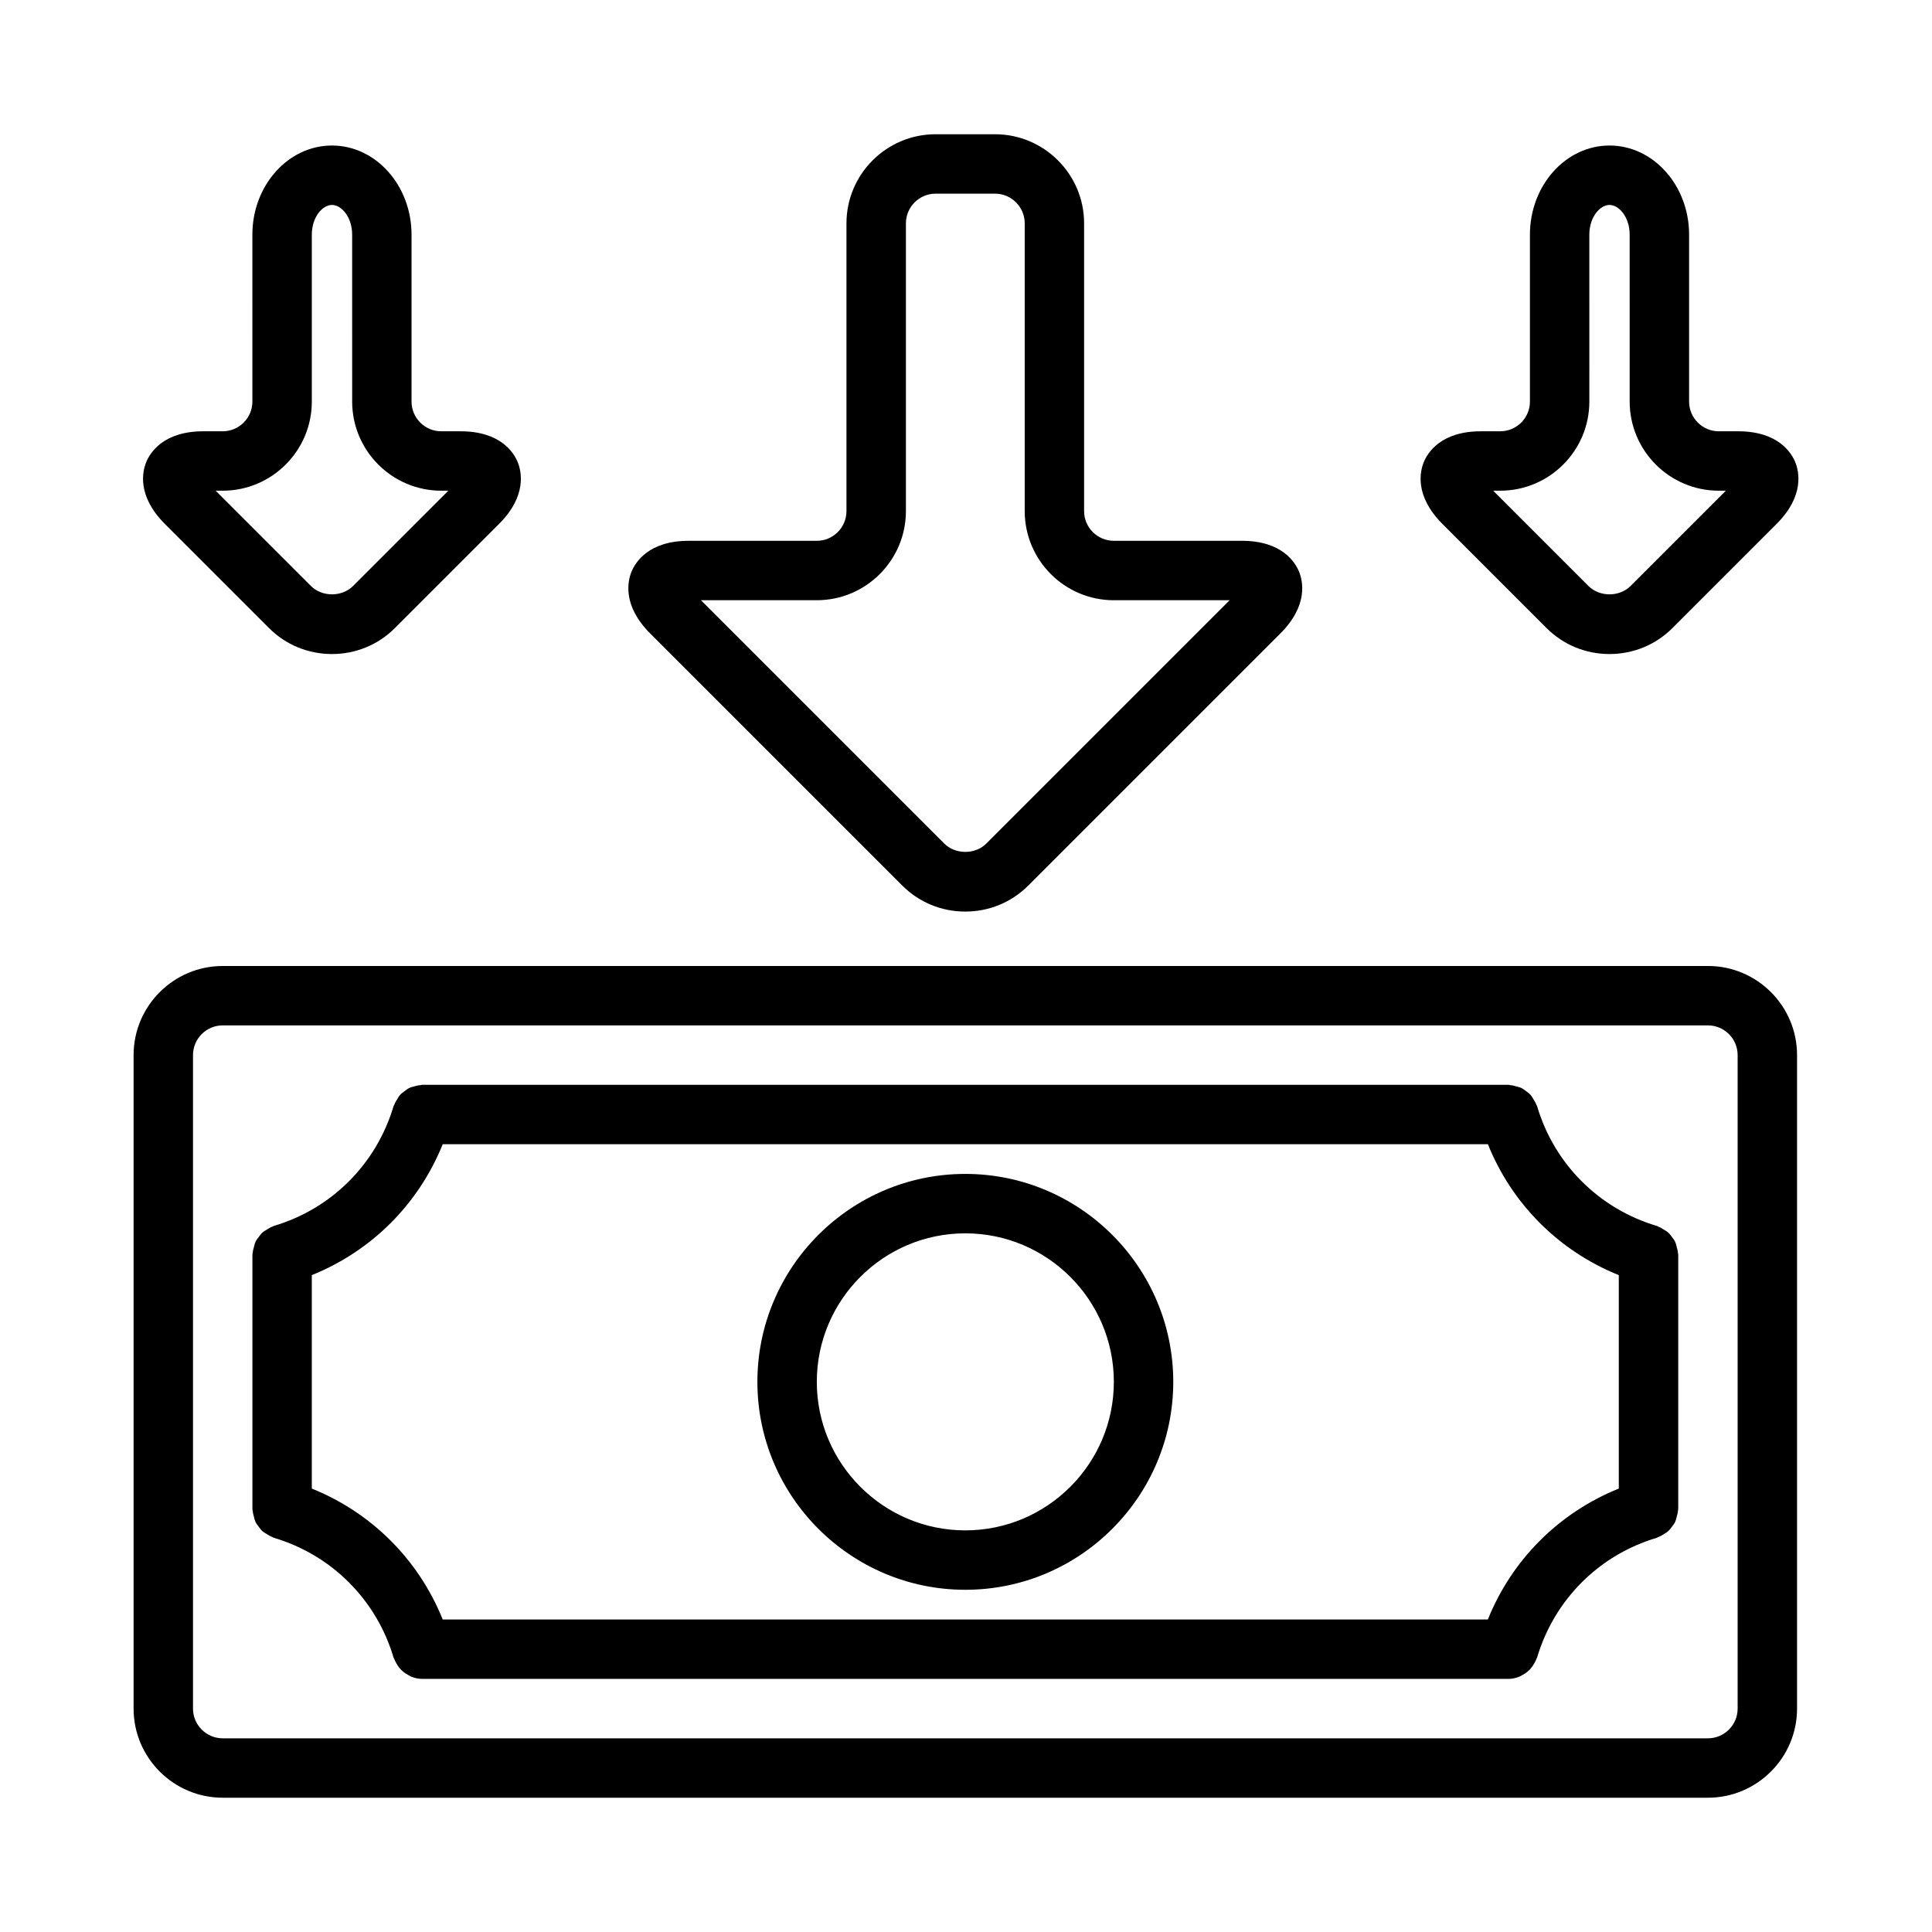
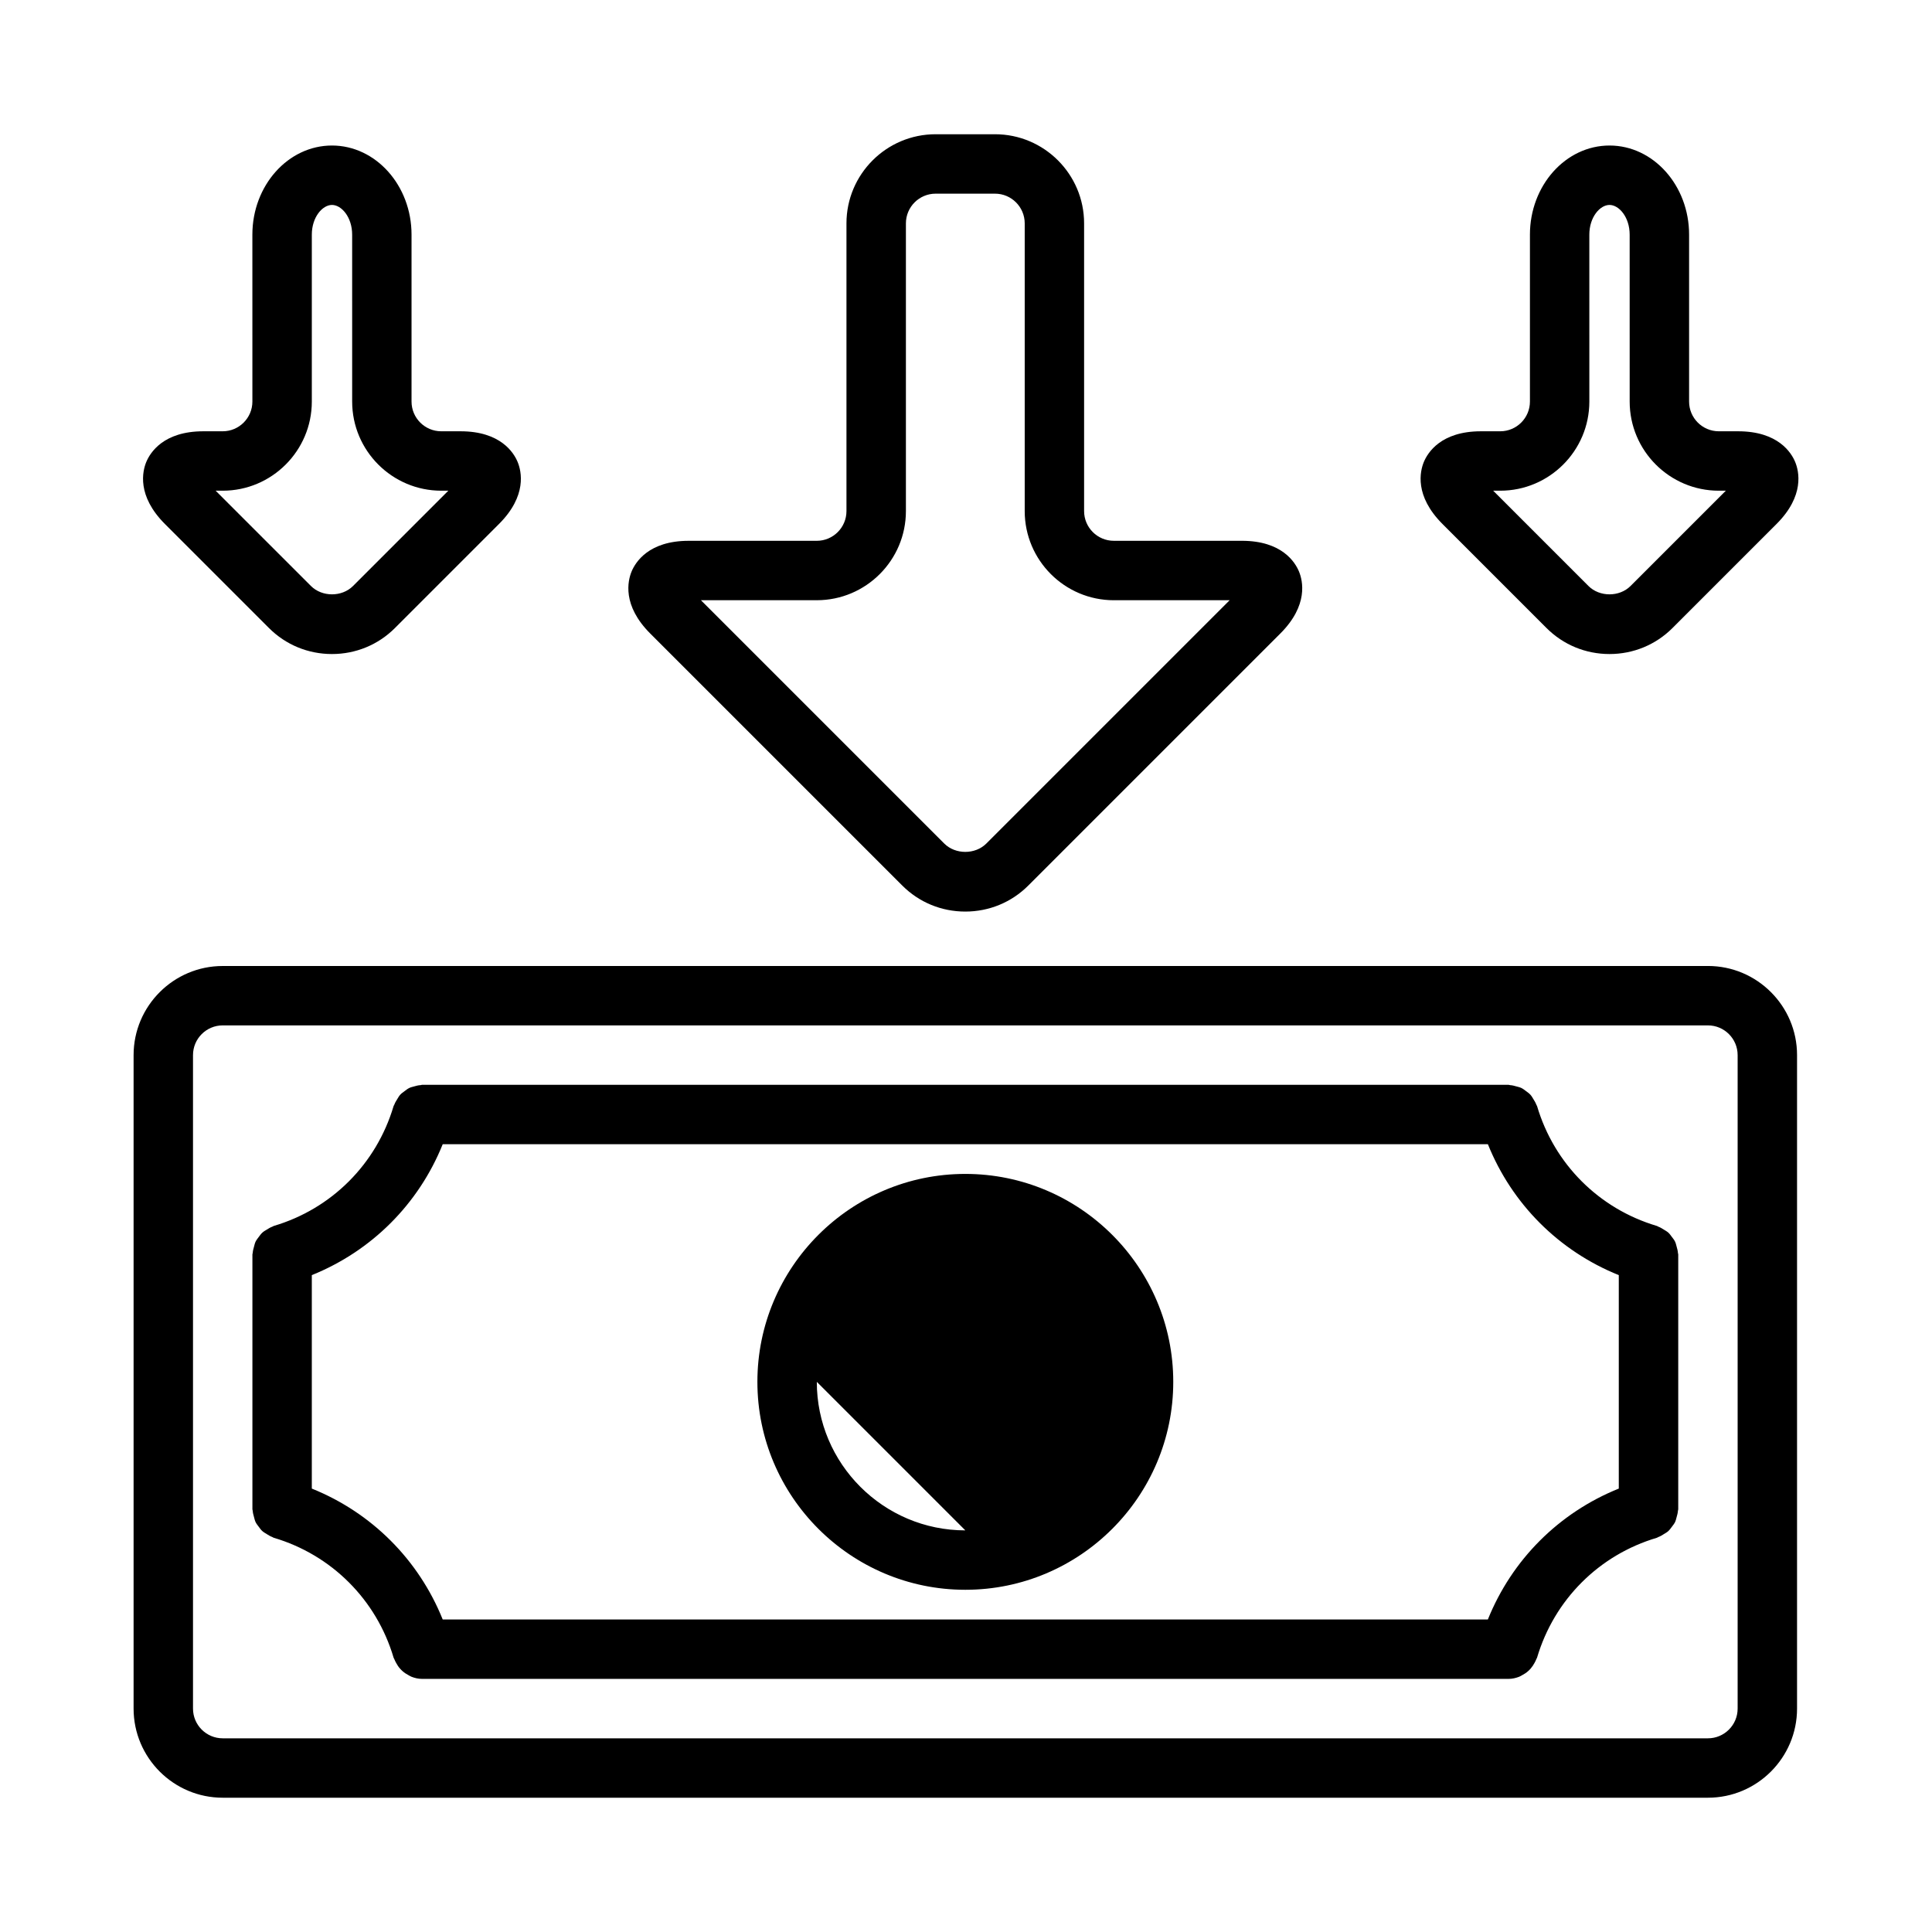
<svg xmlns="http://www.w3.org/2000/svg" fill="#000000" width="800px" height="800px" version="1.1" viewBox="144 144 512 512">
-   <path d="m596.62 400h-393.6c-13.02 0-23.617 10.598-23.617 23.617v173.18c0 13.02 10.598 23.617 23.617 23.617h393.6c13.02 0 23.617-10.598 23.617-23.617v-173.19c0-13.02-10.598-23.613-23.617-23.613zm7.871 196.8c0 4.344-3.535 7.871-7.871 7.871h-393.6c-4.336 0-7.871-3.527-7.871-7.871v-173.19c0-4.344 3.535-7.871 7.871-7.871h393.6c4.336 0 7.871 3.527 7.871 7.871zm-204.67-141.7c-30.387 0-55.105 24.727-55.105 55.105 0 30.379 24.719 55.105 55.105 55.105 30.387 0 55.105-24.727 55.105-55.105 0-30.379-24.727-55.105-55.105-55.105zm0 94.465c-21.703 0-39.359-17.656-39.359-39.359s17.656-39.359 39.359-39.359 39.359 17.656 39.359 39.359-17.664 39.359-39.359 39.359zm188.51-75.168c-0.125-0.465-0.219-0.922-0.426-1.355-0.219-0.457-0.527-0.828-0.836-1.234-0.309-0.41-0.574-0.82-0.953-1.148-0.355-0.324-0.77-0.543-1.188-0.805-0.465-0.293-0.914-0.574-1.434-0.762-0.148-0.055-0.242-0.164-0.395-0.203-15.344-4.543-27.223-16.422-31.762-31.762-0.039-0.148-0.156-0.242-0.203-0.395-0.188-0.527-0.48-0.977-0.77-1.449-0.25-0.41-0.473-0.82-0.789-1.164-0.348-0.387-0.762-0.66-1.172-0.969-0.402-0.301-0.77-0.605-1.219-0.82-0.426-0.203-0.883-0.301-1.34-0.426-0.543-0.156-1.062-0.301-1.637-0.332-0.152-0.008-0.27-0.086-0.41-0.086h-287.96c-0.141 0-0.262 0.078-0.402 0.086-0.582 0.023-1.117 0.172-1.668 0.332-0.449 0.133-0.891 0.211-1.301 0.418-0.465 0.219-0.852 0.535-1.258 0.844-0.402 0.301-0.812 0.574-1.148 0.945-0.324 0.355-0.543 0.77-0.797 1.18-0.293 0.473-0.574 0.914-0.762 1.441-0.047 0.148-0.164 0.242-0.203 0.395-4.551 15.344-16.422 27.223-31.762 31.762-0.148 0.047-0.242 0.156-0.395 0.203-0.52 0.18-0.969 0.473-1.434 0.762-0.418 0.25-0.836 0.48-1.188 0.805-0.371 0.34-0.645 0.746-0.953 1.148-0.309 0.402-0.613 0.789-0.836 1.234-0.203 0.434-0.301 0.891-0.426 1.363-0.148 0.527-0.301 1.047-0.332 1.605-0.008 0.148-0.086 0.27-0.086 0.426v67.543c0 0.156 0.078 0.277 0.086 0.426 0.031 0.559 0.18 1.078 0.332 1.613 0.125 0.465 0.219 0.922 0.426 1.355 0.219 0.457 0.527 0.828 0.836 1.234 0.309 0.41 0.574 0.82 0.953 1.148 0.355 0.324 0.781 0.543 1.188 0.805 0.465 0.293 0.914 0.574 1.434 0.762 0.141 0.055 0.242 0.164 0.395 0.203 15.344 4.543 27.223 16.422 31.762 31.762 0.047 0.164 0.164 0.293 0.219 0.457 0.125 0.34 0.293 0.629 0.457 0.945 0.293 0.535 0.613 1.039 1.008 1.48 0.227 0.262 0.457 0.496 0.715 0.723 0.473 0.418 0.984 0.746 1.535 1.039 0.285 0.148 0.527 0.316 0.828 0.434 0.871 0.34 1.801 0.559 2.769 0.559h287.96c0.977 0 1.898-0.219 2.785-0.559 0.301-0.117 0.551-0.285 0.828-0.434 0.551-0.293 1.062-0.621 1.535-1.039 0.262-0.219 0.488-0.465 0.715-0.723 0.395-0.449 0.715-0.945 1.008-1.48 0.164-0.316 0.332-0.605 0.457-0.945 0.055-0.164 0.164-0.285 0.219-0.457 4.551-15.344 16.422-27.223 31.762-31.762 0.148-0.047 0.25-0.156 0.395-0.203 0.52-0.18 0.969-0.473 1.434-0.762 0.41-0.25 0.836-0.48 1.188-0.805 0.371-0.34 0.645-0.746 0.953-1.148s0.613-0.789 0.836-1.234c0.203-0.434 0.301-0.891 0.426-1.355 0.148-0.535 0.301-1.055 0.332-1.613 0.008-0.148 0.086-0.27 0.086-0.426v-67.543c0-0.156-0.078-0.277-0.086-0.426-0.031-0.559-0.184-1.07-0.332-1.613zm-50.027 98.785h-276.98c-6.383-15.855-18.836-28.309-34.691-34.691v-56.57c15.855-6.391 28.309-18.844 34.691-34.691h276.98c6.383 15.855 18.836 28.309 34.691 34.691v56.57c-15.859 6.383-28.312 18.836-34.699 34.691zm-155.19-194.5c4.449 4.449 10.375 6.894 16.695 6.894 6.32 0 12.25-2.449 16.695-6.894l66.793-66.793c7.504-7.496 5.961-13.988 4.945-16.438-1.016-2.449-4.512-8.133-15.121-8.133h-33.953c-4.336 0-7.871-3.527-7.871-7.871v-76.254c0-13.02-10.598-23.617-23.617-23.617h-15.742c-13.02 0-23.617 10.598-23.617 23.617v76.258c0 4.344-3.535 7.871-7.871 7.871h-33.953c-10.613 0-14.105 5.691-15.121 8.133-1.008 2.449-2.559 8.941 4.945 16.438zm-22.656-75.617c13.02 0 23.617-10.598 23.617-23.617v-76.254c0-4.344 3.535-7.871 7.871-7.871h15.742c4.336 0 7.871 3.527 7.871 7.871v76.258c0 13.02 10.598 23.617 23.617 23.617h30.691l-64.488 64.488c-2.945 2.938-8.188 2.938-11.133 0l-64.488-64.488zm193.38 7.367c4.449 4.449 10.375 6.894 16.695 6.894 6.32 0 12.25-2.449 16.695-6.894l27.566-27.566c7.504-7.496 5.961-13.988 4.945-16.438-1.004-2.441-4.508-8.133-15.117-8.133h-5.125c-4.336 0-7.871-3.527-7.871-7.871v-44.242c0-13.02-9.461-23.617-21.09-23.617s-21.09 10.598-21.09 23.617v44.242c0 4.344-3.535 7.871-7.871 7.871h-5.125c-10.613 0-14.105 5.691-15.121 8.133-1.008 2.449-2.559 8.941 4.945 16.438zm-12.262-36.391c13.02 0 23.617-10.598 23.617-23.617l-0.004-44.242c0-4.637 2.816-7.871 5.344-7.871s5.344 3.234 5.344 7.871l0.004 44.242c0 13.02 10.598 23.617 23.617 23.617h1.867l-25.262 25.262c-2.945 2.938-8.188 2.938-11.133 0l-25.262-25.262zm-326.3 36.391c4.449 4.449 10.375 6.894 16.695 6.894s12.25-2.449 16.695-6.894l27.566-27.566c7.504-7.496 5.961-13.988 4.945-16.438-1.004-2.441-4.508-8.133-15.121-8.133h-5.125c-4.336 0-7.871-3.527-7.871-7.871v-44.242c0-13.02-9.461-23.617-21.09-23.617s-21.09 10.598-21.09 23.617l0.004 44.242c0 4.344-3.535 7.871-7.871 7.871h-5.129c-10.613 0-14.105 5.691-15.121 8.133-1.008 2.449-2.559 8.941 4.945 16.438zm-12.258-36.391c13.02 0 23.617-10.598 23.617-23.617v-44.242c0-4.637 2.816-7.871 5.344-7.871 2.527 0 5.344 3.234 5.344 7.871l0.004 44.242c0 13.02 10.598 23.617 23.617 23.617h1.867l-25.262 25.262c-2.945 2.938-8.188 2.938-11.133 0l-25.27-25.262z" />
+   <path d="m596.62 400h-393.6c-13.02 0-23.617 10.598-23.617 23.617v173.18c0 13.02 10.598 23.617 23.617 23.617h393.6c13.02 0 23.617-10.598 23.617-23.617v-173.19c0-13.02-10.598-23.613-23.617-23.613zm7.871 196.8c0 4.344-3.535 7.871-7.871 7.871h-393.6c-4.336 0-7.871-3.527-7.871-7.871v-173.19c0-4.344 3.535-7.871 7.871-7.871h393.6c4.336 0 7.871 3.527 7.871 7.871zm-204.67-141.7c-30.387 0-55.105 24.727-55.105 55.105 0 30.379 24.719 55.105 55.105 55.105 30.387 0 55.105-24.727 55.105-55.105 0-30.379-24.727-55.105-55.105-55.105zm0 94.465c-21.703 0-39.359-17.656-39.359-39.359zm188.51-75.168c-0.125-0.465-0.219-0.922-0.426-1.355-0.219-0.457-0.527-0.828-0.836-1.234-0.309-0.41-0.574-0.82-0.953-1.148-0.355-0.324-0.77-0.543-1.188-0.805-0.465-0.293-0.914-0.574-1.434-0.762-0.148-0.055-0.242-0.164-0.395-0.203-15.344-4.543-27.223-16.422-31.762-31.762-0.039-0.148-0.156-0.242-0.203-0.395-0.188-0.527-0.48-0.977-0.77-1.449-0.25-0.41-0.473-0.82-0.789-1.164-0.348-0.387-0.762-0.66-1.172-0.969-0.402-0.301-0.77-0.605-1.219-0.82-0.426-0.203-0.883-0.301-1.34-0.426-0.543-0.156-1.062-0.301-1.637-0.332-0.152-0.008-0.27-0.086-0.41-0.086h-287.96c-0.141 0-0.262 0.078-0.402 0.086-0.582 0.023-1.117 0.172-1.668 0.332-0.449 0.133-0.891 0.211-1.301 0.418-0.465 0.219-0.852 0.535-1.258 0.844-0.402 0.301-0.812 0.574-1.148 0.945-0.324 0.355-0.543 0.77-0.797 1.18-0.293 0.473-0.574 0.914-0.762 1.441-0.047 0.148-0.164 0.242-0.203 0.395-4.551 15.344-16.422 27.223-31.762 31.762-0.148 0.047-0.242 0.156-0.395 0.203-0.52 0.18-0.969 0.473-1.434 0.762-0.418 0.25-0.836 0.48-1.188 0.805-0.371 0.34-0.645 0.746-0.953 1.148-0.309 0.402-0.613 0.789-0.836 1.234-0.203 0.434-0.301 0.891-0.426 1.363-0.148 0.527-0.301 1.047-0.332 1.605-0.008 0.148-0.086 0.27-0.086 0.426v67.543c0 0.156 0.078 0.277 0.086 0.426 0.031 0.559 0.18 1.078 0.332 1.613 0.125 0.465 0.219 0.922 0.426 1.355 0.219 0.457 0.527 0.828 0.836 1.234 0.309 0.41 0.574 0.82 0.953 1.148 0.355 0.324 0.781 0.543 1.188 0.805 0.465 0.293 0.914 0.574 1.434 0.762 0.141 0.055 0.242 0.164 0.395 0.203 15.344 4.543 27.223 16.422 31.762 31.762 0.047 0.164 0.164 0.293 0.219 0.457 0.125 0.34 0.293 0.629 0.457 0.945 0.293 0.535 0.613 1.039 1.008 1.48 0.227 0.262 0.457 0.496 0.715 0.723 0.473 0.418 0.984 0.746 1.535 1.039 0.285 0.148 0.527 0.316 0.828 0.434 0.871 0.34 1.801 0.559 2.769 0.559h287.96c0.977 0 1.898-0.219 2.785-0.559 0.301-0.117 0.551-0.285 0.828-0.434 0.551-0.293 1.062-0.621 1.535-1.039 0.262-0.219 0.488-0.465 0.715-0.723 0.395-0.449 0.715-0.945 1.008-1.48 0.164-0.316 0.332-0.605 0.457-0.945 0.055-0.164 0.164-0.285 0.219-0.457 4.551-15.344 16.422-27.223 31.762-31.762 0.148-0.047 0.25-0.156 0.395-0.203 0.52-0.18 0.969-0.473 1.434-0.762 0.41-0.25 0.836-0.48 1.188-0.805 0.371-0.34 0.645-0.746 0.953-1.148s0.613-0.789 0.836-1.234c0.203-0.434 0.301-0.891 0.426-1.355 0.148-0.535 0.301-1.055 0.332-1.613 0.008-0.148 0.086-0.27 0.086-0.426v-67.543c0-0.156-0.078-0.277-0.086-0.426-0.031-0.559-0.184-1.07-0.332-1.613zm-50.027 98.785h-276.98c-6.383-15.855-18.836-28.309-34.691-34.691v-56.57c15.855-6.391 28.309-18.844 34.691-34.691h276.98c6.383 15.855 18.836 28.309 34.691 34.691v56.57c-15.859 6.383-28.312 18.836-34.699 34.691zm-155.19-194.5c4.449 4.449 10.375 6.894 16.695 6.894 6.32 0 12.25-2.449 16.695-6.894l66.793-66.793c7.504-7.496 5.961-13.988 4.945-16.438-1.016-2.449-4.512-8.133-15.121-8.133h-33.953c-4.336 0-7.871-3.527-7.871-7.871v-76.254c0-13.02-10.598-23.617-23.617-23.617h-15.742c-13.02 0-23.617 10.598-23.617 23.617v76.258c0 4.344-3.535 7.871-7.871 7.871h-33.953c-10.613 0-14.105 5.691-15.121 8.133-1.008 2.449-2.559 8.941 4.945 16.438zm-22.656-75.617c13.02 0 23.617-10.598 23.617-23.617v-76.254c0-4.344 3.535-7.871 7.871-7.871h15.742c4.336 0 7.871 3.527 7.871 7.871v76.258c0 13.02 10.598 23.617 23.617 23.617h30.691l-64.488 64.488c-2.945 2.938-8.188 2.938-11.133 0l-64.488-64.488zm193.38 7.367c4.449 4.449 10.375 6.894 16.695 6.894 6.32 0 12.25-2.449 16.695-6.894l27.566-27.566c7.504-7.496 5.961-13.988 4.945-16.438-1.004-2.441-4.508-8.133-15.117-8.133h-5.125c-4.336 0-7.871-3.527-7.871-7.871v-44.242c0-13.02-9.461-23.617-21.09-23.617s-21.09 10.598-21.09 23.617v44.242c0 4.344-3.535 7.871-7.871 7.871h-5.125c-10.613 0-14.105 5.691-15.121 8.133-1.008 2.449-2.559 8.941 4.945 16.438zm-12.262-36.391c13.02 0 23.617-10.598 23.617-23.617l-0.004-44.242c0-4.637 2.816-7.871 5.344-7.871s5.344 3.234 5.344 7.871l0.004 44.242c0 13.02 10.598 23.617 23.617 23.617h1.867l-25.262 25.262c-2.945 2.938-8.188 2.938-11.133 0l-25.262-25.262zm-326.3 36.391c4.449 4.449 10.375 6.894 16.695 6.894s12.25-2.449 16.695-6.894l27.566-27.566c7.504-7.496 5.961-13.988 4.945-16.438-1.004-2.441-4.508-8.133-15.121-8.133h-5.125c-4.336 0-7.871-3.527-7.871-7.871v-44.242c0-13.02-9.461-23.617-21.09-23.617s-21.09 10.598-21.09 23.617l0.004 44.242c0 4.344-3.535 7.871-7.871 7.871h-5.129c-10.613 0-14.105 5.691-15.121 8.133-1.008 2.449-2.559 8.941 4.945 16.438zm-12.258-36.391c13.02 0 23.617-10.598 23.617-23.617v-44.242c0-4.637 2.816-7.871 5.344-7.871 2.527 0 5.344 3.234 5.344 7.871l0.004 44.242c0 13.02 10.598 23.617 23.617 23.617h1.867l-25.262 25.262c-2.945 2.938-8.188 2.938-11.133 0l-25.27-25.262z" />
</svg>